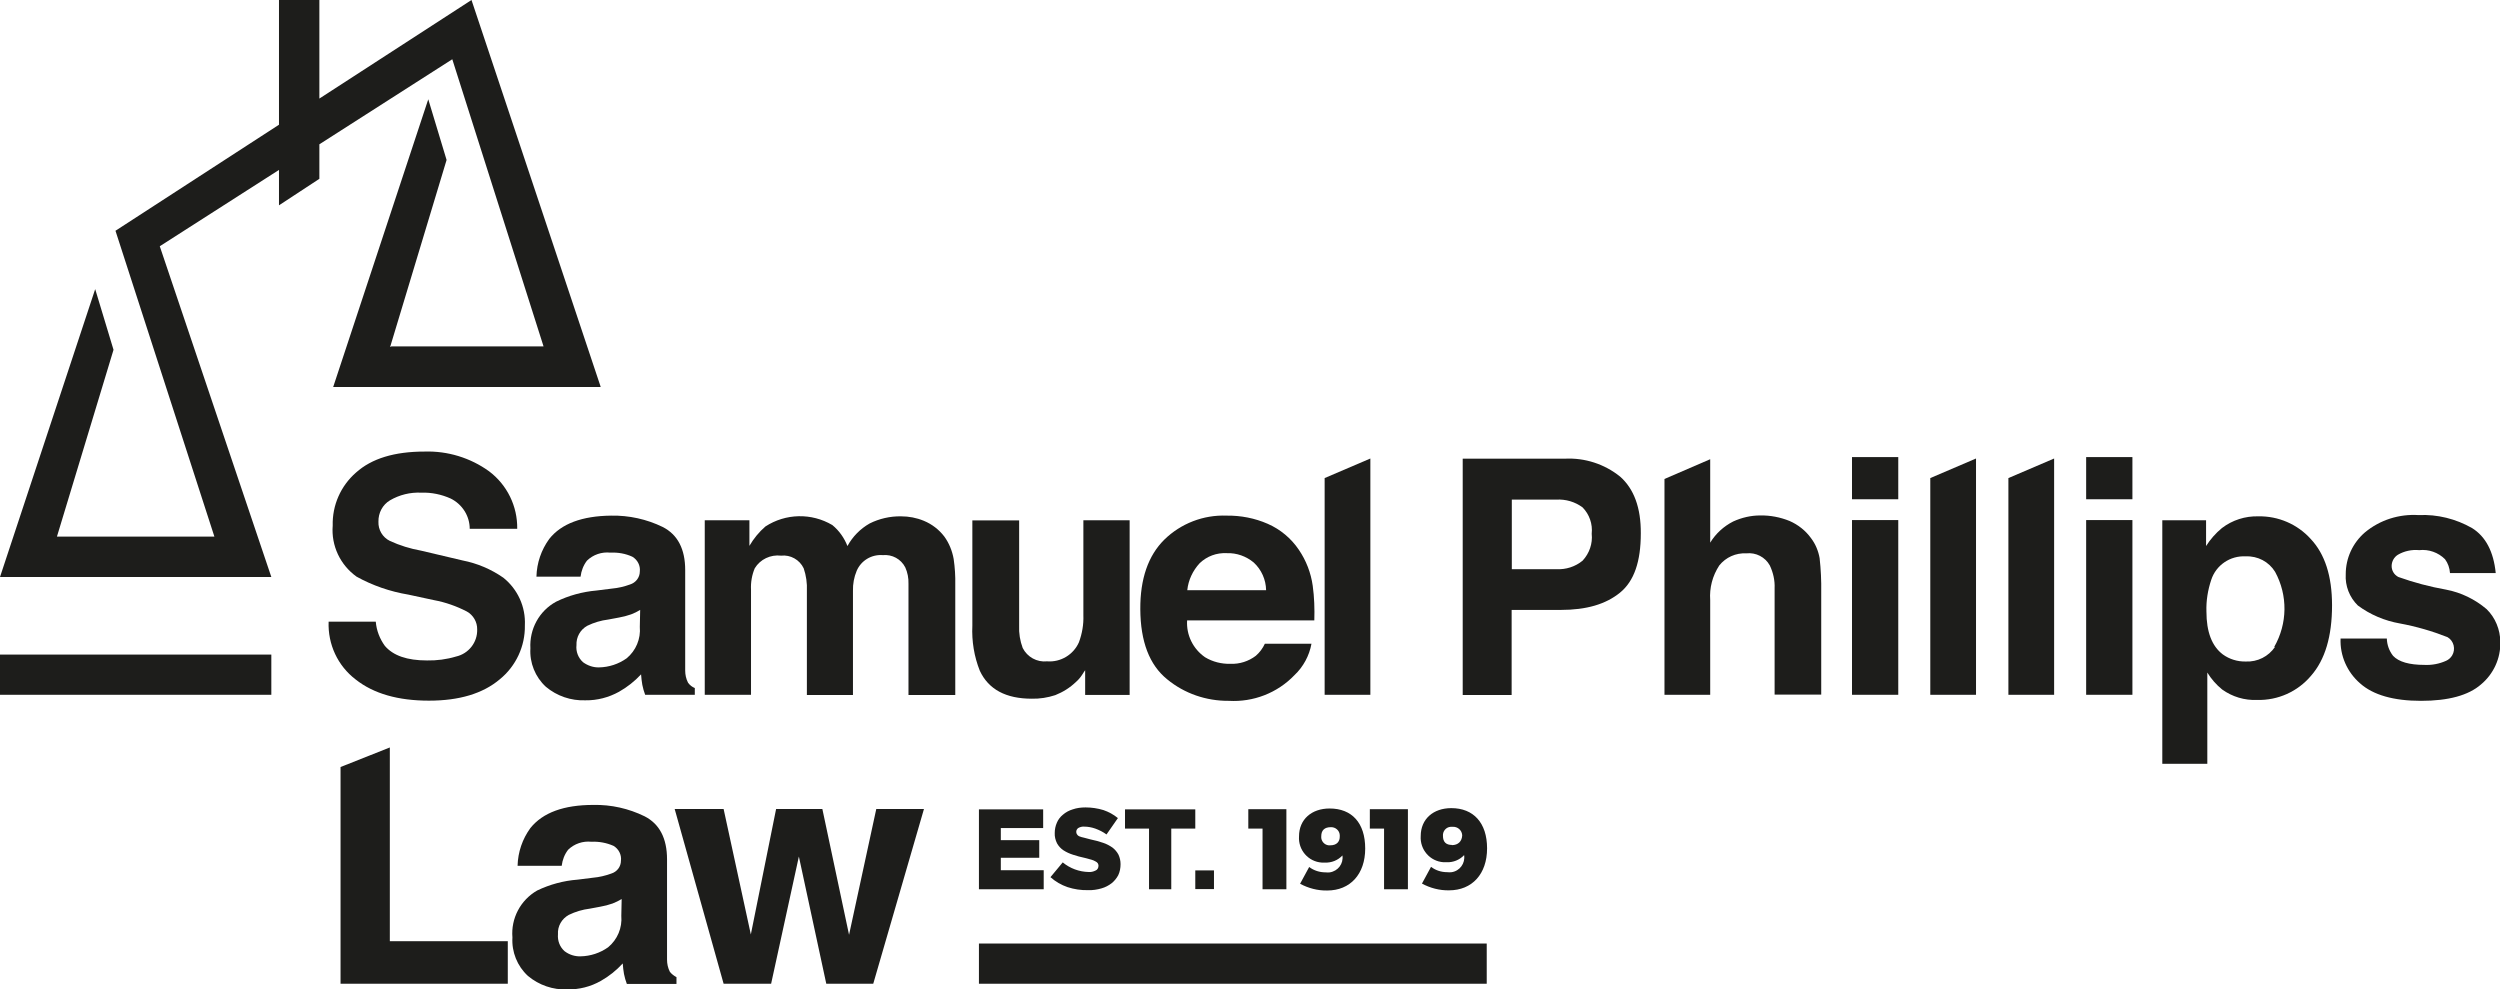
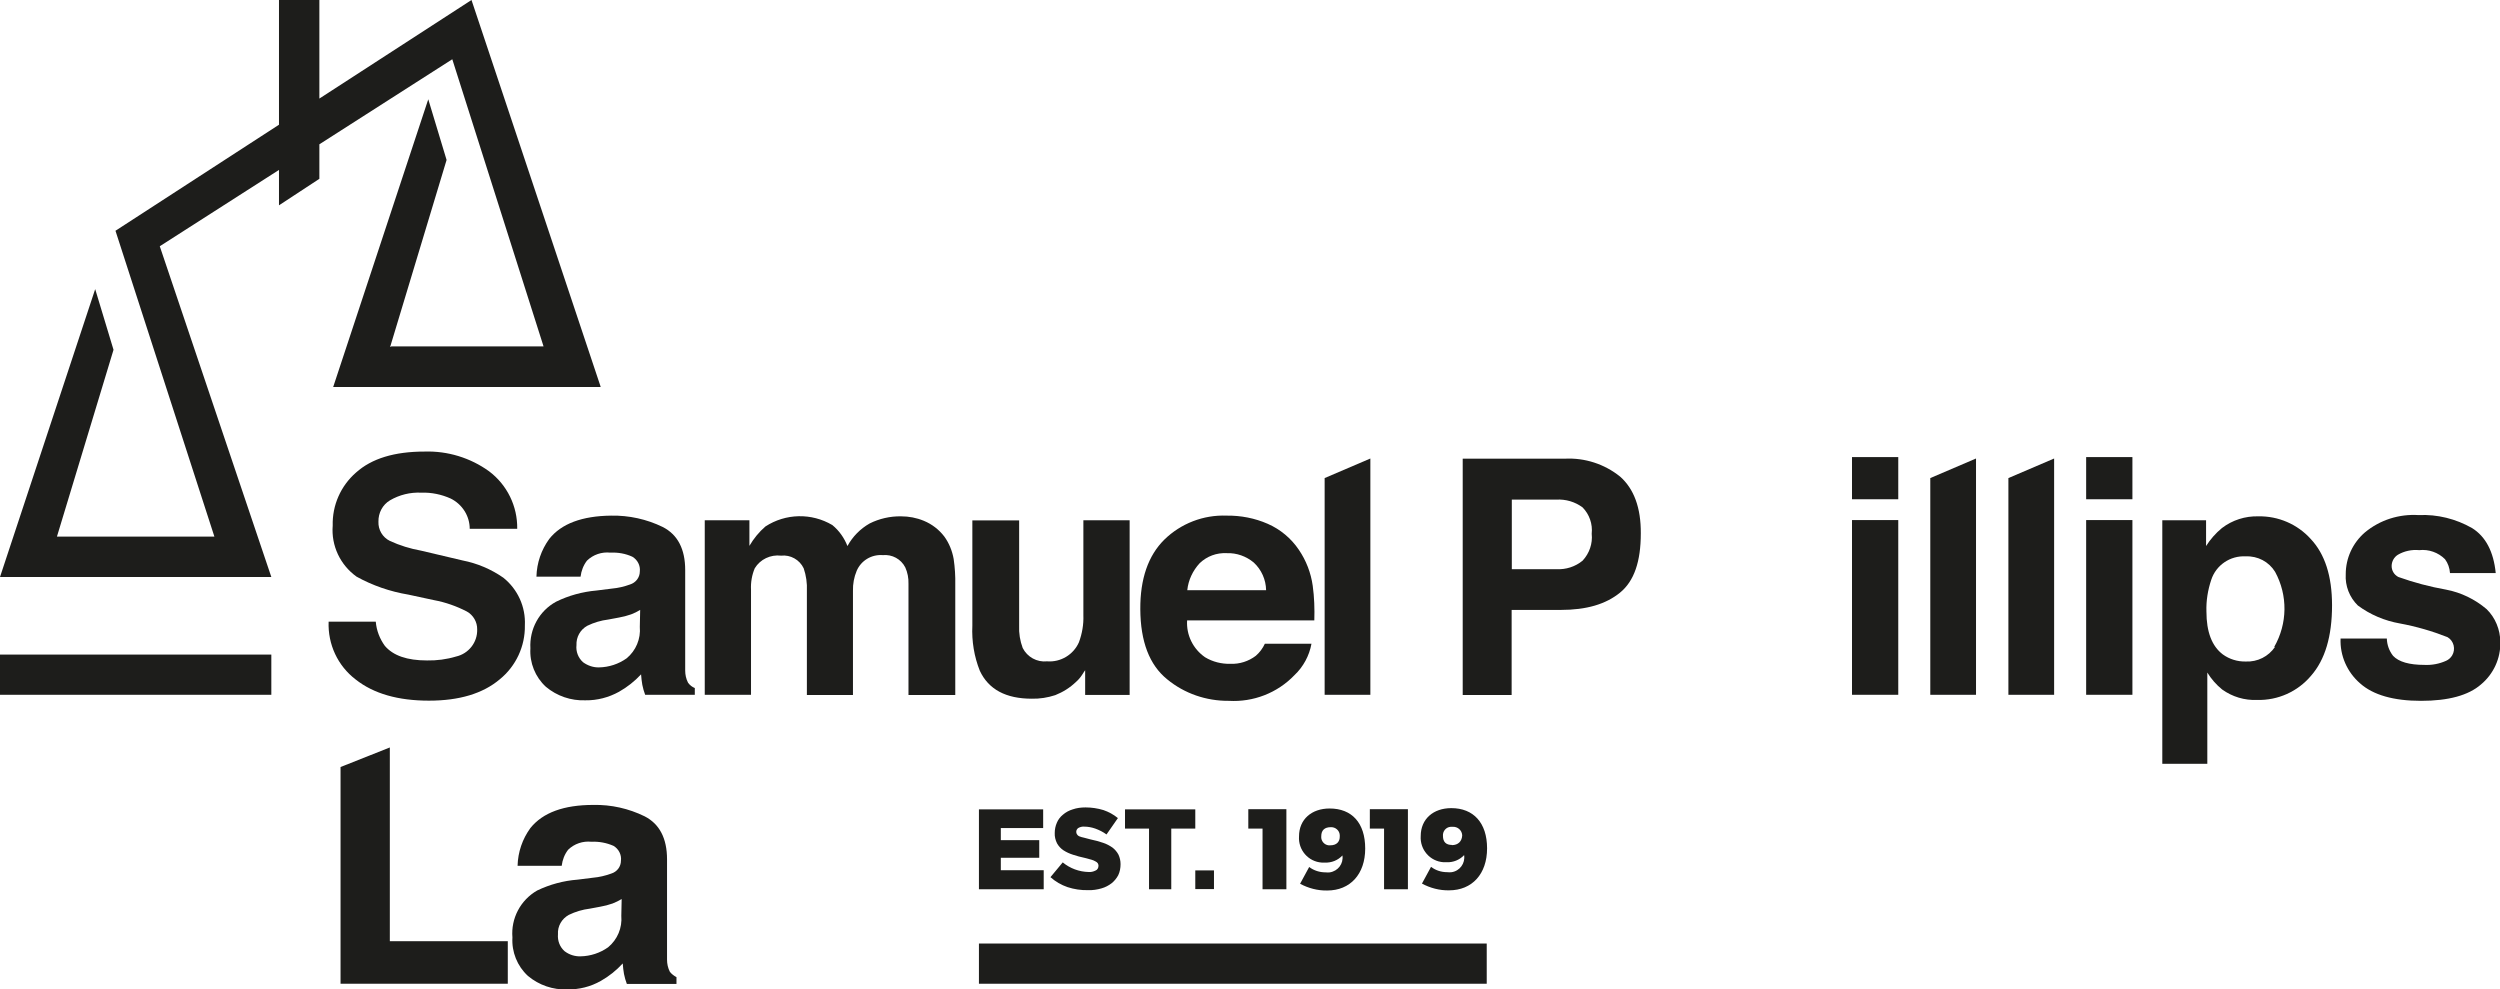
<svg xmlns="http://www.w3.org/2000/svg" version="1.1" id="Layer_1" x="0px" y="0px" viewBox="0 0 1405.1 556" style="enable-background:new 0 0 1405.1 556;" xml:space="preserve">
  <style type="text/css">
	.st0{fill:#1D1D1B;}
</style>
  <g id="Layer_2_00000033331980178497106800000014922951727925178811_">
    <g id="Layer_1-2">
      <path class="st0" d="M256.3,369c-5.3,1.6-10.8,2.3-16.3,2.2c-11.2,0-19-2.7-23.7-8.2c-2.9-4-4.7-8.7-5.1-13.6h-26.5    c-0.5,12.7,5.1,24.8,15.2,32.5c10.1,8,23.9,11.9,41.2,11.9c17.1,0,30.3-4,39.8-12c9.1-7.4,14.3-18.6,14.1-30.3    c0.5-10.4-4-20.3-12.1-26.8c-6.9-4.8-14.7-8.1-22.9-9.7l-23.3-5.5c-6.1-1.1-12-2.9-17.6-5.5c-4.1-2-6.6-6.3-6.4-10.8    c-0.1-4.9,2.3-9.5,6.5-12c5.3-3.1,11.4-4.6,17.6-4.3c5.7-0.2,11.4,1,16.5,3.3c6.5,3.2,10.7,9.8,10.7,17h26.7    c0.2-12.7-5.7-24.7-15.8-32.3c-10.5-7.6-23.3-11.5-36.2-11.1c-17,0-29.8,3.9-38.6,11.8c-8.6,7.5-13.4,18.4-13.1,29.8    c-0.9,11.3,4.2,22.1,13.4,28.7c9,5,18.9,8.4,29.1,10.1l14.4,3.1c6.5,1.2,12.7,3.4,18.5,6.4c3.6,2,5.9,5.9,5.8,10.1    C268.4,361,263.4,367.4,256.3,369z" />
      <path class="st0" d="M308.7,302.9c-4.5,6.2-7,13.5-7.2,21.2h24.8c0.4-3.3,1.6-6.4,3.6-9c3.5-3.4,8.3-5,13.1-4.5    c4.3-0.2,8.5,0.5,12.4,2.3c2.9,1.7,4.6,5,4.2,8.3c0,3.4-2.3,6.3-5.5,7.3c-3.3,1.2-6.7,2-10.1,2.3l-8.8,1.1    c-7.9,0.7-15.6,2.8-22.7,6.3c-9.5,5.2-15,15.4-14.4,26.2c-0.5,8.1,2.7,16.1,8.7,21.6c6.2,5.2,14.1,7.9,22.2,7.6    c6.6,0.1,13.1-1.6,18.9-4.8c4.6-2.6,8.8-5.9,12.4-9.8c0.1,2,0.4,4,0.7,5.9c0.4,1.9,0.9,3.8,1.6,5.6h27.9v-3.8    c-1.5-0.6-2.8-1.6-3.8-3c-1.1-2.1-1.6-4.5-1.6-6.8c0-4.4,0-8.2,0-11.4v-45.1c0-11.8-4.2-19.9-12.6-24.2c-9-4.4-19-6.6-29.1-6.4    C327.2,290,315.5,294.3,308.7,302.9z M359.6,352.3c0.6,6.8-2.2,13.4-7.4,17.7c-4.5,3.2-9.9,5-15.5,5.1c-3.2,0.1-6.4-1-9-2.9    c-2.7-2.4-4.1-6-3.7-9.6c-0.2-4.5,2.1-8.7,6.1-10.9c3.7-1.8,7.7-3,11.8-3.5l5.9-1.1c2.3-0.4,4.6-1,6.9-1.8    c1.8-0.7,3.5-1.5,5.1-2.5L359.6,352.3z" />
      <path class="st0" d="M530.7,301.5c-3-3.9-6.9-6.9-11.5-8.8c-4.1-1.7-8.4-2.5-12.8-2.5c-6.1-0.1-12.2,1.3-17.6,4    c-5.3,3-9.6,7.4-12.5,12.7c-1.8-4.6-4.7-8.7-8.5-11.8c-11.7-6.9-26.2-6.6-37.6,0.8c-3.6,3.1-6.6,6.8-9,10.9v-14.4h-25.1v98.1h26    v-59.1c-0.2-4.1,0.5-8.2,2.1-12c3.1-5.1,8.9-7.8,14.8-7.1c5.3-0.6,10.4,2.3,12.7,7.1c1.4,4.1,2,8.4,1.8,12.7v58.5h25.9v-58.5    c-0.1-3.9,0.6-7.7,2.1-11.3c2.5-5.8,8.4-9.3,14.7-8.8c5.2-0.5,10.2,2.2,12.6,6.9c1.3,2.9,1.9,6,1.8,9.2v62.5h26.3v-61.9    c0.1-4.9-0.2-9.7-0.9-14.5C535.2,309.6,533.4,305.2,530.7,301.5z" />
      <path class="st0" d="M579.9,392.7c4.5,0.1,8.9-0.6,13.2-2c4.3-1.7,8.3-4.2,11.6-7.4c1.3-1.1,2.5-2.5,3.4-3.9    c1-1.5,1.5-2.4,1.8-2.7v13.9h25v-98.2h-26v53.4c0.2,5.2-0.7,10.3-2.5,15.2c-3.1,7-10.3,11.3-17.9,10.7c-5.7,0.6-11.1-2.4-13.7-7.5    c-1.5-4-2.2-8.3-2-12.6v-59.1h-26.3v59.2c-0.4,8.6,1,17.3,4.2,25.3C555.6,387.5,565.4,392.7,579.9,392.7z" />
      <path class="st0" d="M656,381.8c9.7,8,22,12.2,34.6,12.1c13.8,0.8,27.3-4.4,36.9-14.4c5-4.7,8.4-11,9.6-17.7h-26.2    c-1.2,2.6-2.9,4.9-5.1,6.8c-4.1,3.1-9.1,4.7-14.3,4.5c-5,0.1-9.9-1.1-14.2-3.7c-6.8-4.7-10.6-12.5-10.1-20.7h71.5    c0.2-6.5,0-13-0.9-19.5c-1-7.2-3.7-14.2-7.8-20.2c-4.3-6.4-10.4-11.5-17.5-14.6c-7.3-3.2-15.2-4.7-23.1-4.6    c-13-0.5-25.7,4.4-35,13.5c-9.1,9-13.6,22.1-13.5,39.1C641,360.6,646,373.7,656,381.8z M674.3,316.5c4.1-3.9,9.5-5.9,15.2-5.6    c5.5-0.2,10.9,1.7,15.2,5.3c4.3,4,6.8,9.6,6.9,15.5h-44.3C667.9,326,670.4,320.7,674.3,316.5z" />
      <polygon class="st0" points="770.2,257.7 744.5,268.7 744.5,390.5 770.2,390.5   " />
      <path class="st0" d="M910.6,267.9c-8.8-7.1-19.9-10.7-31.2-10.1h-57.3v132.8h27.5v-47.8h27.6c14.5,0,25.3-3.2,33.3-9.7    s11.7-17.6,11.7-33.3C922.3,285.5,918.4,274.8,910.6,267.9z M889.5,315.1c-4.1,3.4-9.4,5.1-14.8,4.8h-25v-39.1h25    c5.3-0.3,10.5,1.2,14.8,4.4c3.8,3.9,5.7,9.3,5.1,14.8C895.2,305.5,893.3,311,889.5,315.1z" />
-       <path class="st0" d="M1017.9,302.5c-3.1-4.3-7.3-7.6-12.1-9.7c-5.2-2.1-10.8-3.2-16.5-3.1c-5.2,0-10.4,1.2-15.2,3.4    c-5.3,2.7-9.8,6.8-12.9,11.9v-46.9l-25.7,11.1v121.3h25.7v-53.2c-0.5-6.9,1.3-13.7,5.1-19.5c3.7-4.6,9.3-7.1,15.2-6.8    c5.4-0.6,10.6,2.1,13.2,6.8c1.9,4,2.9,8.4,2.7,12.8v59.8h26.2v-57.7c0.1-6.3-0.2-12.7-0.9-19    C1022,309.7,1020.4,305.8,1017.9,302.5z" />
      <rect x="1040.9" y="256.9" class="st0" width="26" height="23.7" />
      <rect x="1040.9" y="292.3" class="st0" width="26" height="98.2" />
      <polygon class="st0" points="1084.9,390.5 1110.6,390.5 1110.6,257.7 1084.9,268.7   " />
      <polygon class="st0" points="1128.8,390.5 1154.5,390.5 1154.5,257.7 1128.8,268.7   " />
      <rect x="1172.5" y="256.9" class="st0" width="26" height="23.7" />
      <rect x="1172.5" y="292.3" class="st0" width="26" height="98.2" />
      <path class="st0" d="M1269.3,290.2c-7.4-0.2-14.6,2.1-20.5,6.6c-3.5,2.9-6.5,6.3-8.9,10.1v-14.5h-24.6v136.9h25.3V378    c2.2,3.6,5,6.8,8.3,9.5c5.7,4.1,12.6,6.2,19.7,5.9c11.7,0.3,22.8-4.7,30.3-13.6c7.9-9,11.8-22.2,11.8-39.6c0-16.4-4-28.8-12-37.3    C1291.2,294.6,1280.5,290,1269.3,290.2z M1278.7,363.5c-3.7,5.5-9.9,8.6-16.5,8.3c-4.6,0.1-9.2-1.3-12.9-4    c-6.1-4.6-9.2-12.6-9.2-24.1c-0.2-6.1,0.8-12.1,2.7-17.8c2.7-8.3,10.7-13.7,19.4-13.2c6.7-0.3,13,3,16.5,8.7    c7.2,13.2,7,29.1-0.5,42.2H1278.7z" />
      <path class="st0" d="M1397.5,342.3c-6.5-5.5-14.3-9.3-22.7-10.9c-9.1-1.6-18.1-4-26.8-7.1c-2.4-1.2-3.9-3.7-3.8-6.4    c0.1-2.5,1.4-4.8,3.5-6.1c3.6-2.1,7.8-3,12-2.6c5.3-0.6,10.7,1.3,14.5,5.1c1.7,2.3,2.6,5,2.8,7.8h25.7c-1.2-12-5.6-20.5-13.3-25.3    c-9.1-5.2-19.5-7.8-30-7.3c-11-0.7-21.8,2.7-30.3,9.8c-6.8,5.9-10.7,14.4-10.7,23.4c-0.4,6.6,2.1,13,6.8,17.6    c7,5.2,15.1,8.6,23.6,10.1c9.2,1.7,18.2,4.3,26.8,7.7c3.6,2.1,4.7,6.8,2.6,10.3c-0.8,1.3-2,2.4-3.4,3c-3.8,1.7-7.9,2.5-12.1,2.3    c-8.6,0-14.5-1.7-17.7-5.1c-2.2-2.8-3.4-6.2-3.5-9.7h-26c-0.4,9.6,3.7,18.9,11,25.2c7.3,6.5,18.8,9.8,34.2,9.8    c15.5,0,26.7-3.1,33.7-9.2c7.1-5.9,11.1-14.7,10.9-23.9C1405.2,353.9,1402.5,347.1,1397.5,342.3z" />
      <polygon class="st0" points="219.1,420.1 191.4,431.1 191.4,552.9 285.4,552.9 285.4,529 219.1,529   " />
      <path class="st0" d="M376.5,546.2c-1.1-2.1-1.6-4.5-1.6-6.8c0-4.4,0-8.2,0-11.4v-45c0-11.8-4.2-19.9-12.6-24.2    c-9-4.4-18.8-6.6-28.8-6.4c-16.6,0-28.4,4.3-35.4,13c-4.5,6.2-7,13.5-7.2,21.2h24.8c0.4-3.3,1.6-6.4,3.6-9c3.5-3.4,8.3-5,13.1-4.5    c4.3-0.2,8.5,0.6,12.4,2.3c2.9,1.7,4.6,5,4.2,8.3c0,3.4-2.2,6.3-5.5,7.3c-3.3,1.2-6.7,2-10.1,2.3l-8.8,1.1    c-7.9,0.6-15.6,2.7-22.7,6.1c-9.4,5.4-14.8,15.7-13.9,26.4c-0.5,8.1,2.7,16.1,8.7,21.6c6.2,5.2,14.1,7.9,22.1,7.6    c6.6,0.1,13.1-1.5,18.9-4.8c4.6-2.6,8.7-5.9,12.3-9.8c0.1,2,0.4,4,0.7,5.9c0.4,1.9,0.9,3.8,1.6,5.6h27.9v-3.8    C378.9,548.5,377.5,547.5,376.5,546.2z M349.2,514.7c0.6,6.8-2.2,13.4-7.4,17.7c-4.5,3.2-9.9,5-15.5,5.1c-3.2,0.1-6.4-0.9-9-2.9    c-2.7-2.4-4-5.9-3.7-9.5c-0.3-4.5,2.1-8.7,6.1-10.9c3.7-1.8,7.7-3,11.8-3.5l5.9-1.1c2.3-0.4,4.6-1,6.9-1.8    c1.8-0.7,3.4-1.5,5.1-2.5L349.2,514.7z" />
-       <polygon class="st0" points="477.2,525.4 462.2,454.7 436.2,454.7 422,525.2 406.7,454.7 379.2,454.7 406.7,552.9 433.4,552.9     449,481.4 464.4,552.9 490.8,552.9 519.3,454.7 492.5,454.7   " />
      <rect y="367.9" class="st0" width="152.5" height="22.6" />
      <polygon class="st0" points="305.5,194.7 219.9,194.7 219.7,194.9 219.3,194.9 251,89.9 240.7,55.8 187.3,217.4 187.2,217.4     187.3,217.4 187.2,217.5 337.6,217.5 337.4,217.4 337.6,217.4 265,0 179.5,55.4 179.5,0 156.8,0 156.8,70.1 64.9,129.7     120.5,301.6 32,301.6 63.8,196.6 53.5,162.5 0,324.3 2.2,324.3 150.4,324.3 152.5,324.3 89.8,138.4 156.8,95.5 156.8,115.4     179.5,100.5 179.5,81.1 254.2,33.3   " />
      <polygon class="st0" points="586.3,465.4 586.3,454.9 550.2,454.9 550.2,499.8 586.6,499.8 586.6,489.1 562.5,489.1 562.5,482.1     584.1,482.1 584.1,472.2 562.5,472.2 562.5,465.4   " />
      <path class="st0" d="M615.7,489.3c-1.2,0.6-2.5,0.9-3.8,0.8c-5.3-0.1-10.5-2-14.6-5.4l-6.9,8.3c2.8,2.5,6.1,4.4,9.6,5.6    c3.7,1.2,7.6,1.8,11.6,1.7c2.5,0.1,5.1-0.3,7.5-1c2.1-0.6,4-1.6,5.7-2.9c1.5-1.2,2.8-2.8,3.7-4.5c0.9-1.9,1.3-4,1.3-6.2l0,0    c0-1.9-0.4-3.7-1.2-5.4c-0.8-1.5-2-2.9-3.3-3.9c-1.6-1.1-3.4-2.1-5.3-2.7c-2.3-0.8-4.6-1.4-7-1.9c-1.5-0.4-2.8-0.7-3.8-1    c-0.9-0.2-1.8-0.4-2.7-0.8c-0.5-0.2-0.9-0.6-1.2-1.1c-0.3-0.4-0.4-0.9-0.4-1.4l0,0c0-0.8,0.4-1.6,1.1-2.1c1-0.6,2.2-0.9,3.4-0.8    c2.1,0,4.2,0.4,6.2,1.1c2.2,0.8,4.4,1.9,6.3,3.3l6.4-9.2c-2.4-2-5.2-3.5-8.1-4.5c-3.3-1-6.7-1.5-10.1-1.5c-2.5,0-4.9,0.3-7.2,1.1    c-2,0.6-3.9,1.6-5.5,3c-1.5,1.2-2.7,2.8-3.4,4.5c-0.8,1.8-1.2,3.8-1.2,5.8l0,0c-0.1,2,0.4,4,1.3,5.8c0.9,1.6,2.1,2.9,3.6,3.9    c1.7,1.1,3.5,1.9,5.4,2.5c2.1,0.7,4.3,1.3,6.7,1.8c1.5,0.4,2.8,0.7,3.7,1c0.8,0.2,1.6,0.6,2.3,1c0.5,0.2,0.9,0.6,1.2,1    c0.2,0.4,0.4,0.8,0.4,1.3l0,0C617.4,487.8,616.8,488.9,615.7,489.3z" />
      <polygon class="st0" points="658.3,499.8 658.3,465.7 671.8,465.7 671.8,454.9 632.3,454.9 632.3,465.7 645.8,465.7 645.8,499.8       " />
      <polygon class="st0" points="723,499.8 723,454.8 701.6,454.8 701.6,465.7 709.6,465.7 709.6,499.8   " />
      <path class="st0" d="M745,490.3c-3.3,0-6.5-1-9.2-3l-5.1,9.4c4.6,2.5,9.9,3.9,15.2,3.8c13,0,21.4-9.2,21.4-23.6s-7.5-22.5-20-22.5    c-10.1,0-17.2,6.1-17.2,15.7c-0.5,7.6,5.2,14.2,12.8,14.7c0.6,0,1.1,0,1.7,0c3.7,0.2,7.4-1.3,9.9-4c0.7,4.6-2.5,8.8-7.1,9.5    C746.7,490.4,745.9,490.4,745,490.3z M747.7,475.1c-2.5,0.3-4.8-1.6-5.1-4.1c0-0.3,0-0.6,0-1c0-3.4,1.9-5.1,5.4-5.1    c2.6-0.1,4.9,1.9,5,4.5c0,0.2,0,0.4,0,0.6C753.1,473,751.3,475.1,747.7,475.1z" />
      <path class="st0" d="M815.7,454.2c-10.1,0-17.2,6.1-17.2,15.7c-0.5,7.6,5.2,14.2,12.8,14.7c0.6,0,1.1,0,1.7,0    c3.7,0.2,7.4-1.3,9.9-4c0.7,4.6-2.4,8.9-7,9.6c-0.8,0.1-1.6,0.1-2.5,0c-3.3,0-6.5-1-9.1-3l-5.1,9.4c4.6,2.5,9.9,3.9,15.2,3.8    c13,0,21.4-9.2,21.4-23.6S828.1,454.2,815.7,454.2z M816.1,474.9c-3.4,0-5.1-1.7-5.1-5.1c-0.2-2.6,1.7-4.9,4.3-5.1    c0.4,0,0.7,0,1.1,0c2.8-0.2,5.2,1.9,5.4,4.6c0,0.1,0,0.3,0,0.4c-0.2,3.1-2.2,5.3-5.8,5.3V474.9z" />
      <rect x="671.8" y="489.2" class="st0" width="10.5" height="10.5" />
      <polygon class="st0" points="791.3,499.8 791.3,454.8 769.9,454.8 769.9,465.7 777.9,465.7 777.9,499.8   " />
      <rect x="550.2" y="530.3" class="st0" width="285.4" height="22.6" />
    </g>
  </g>
</svg>